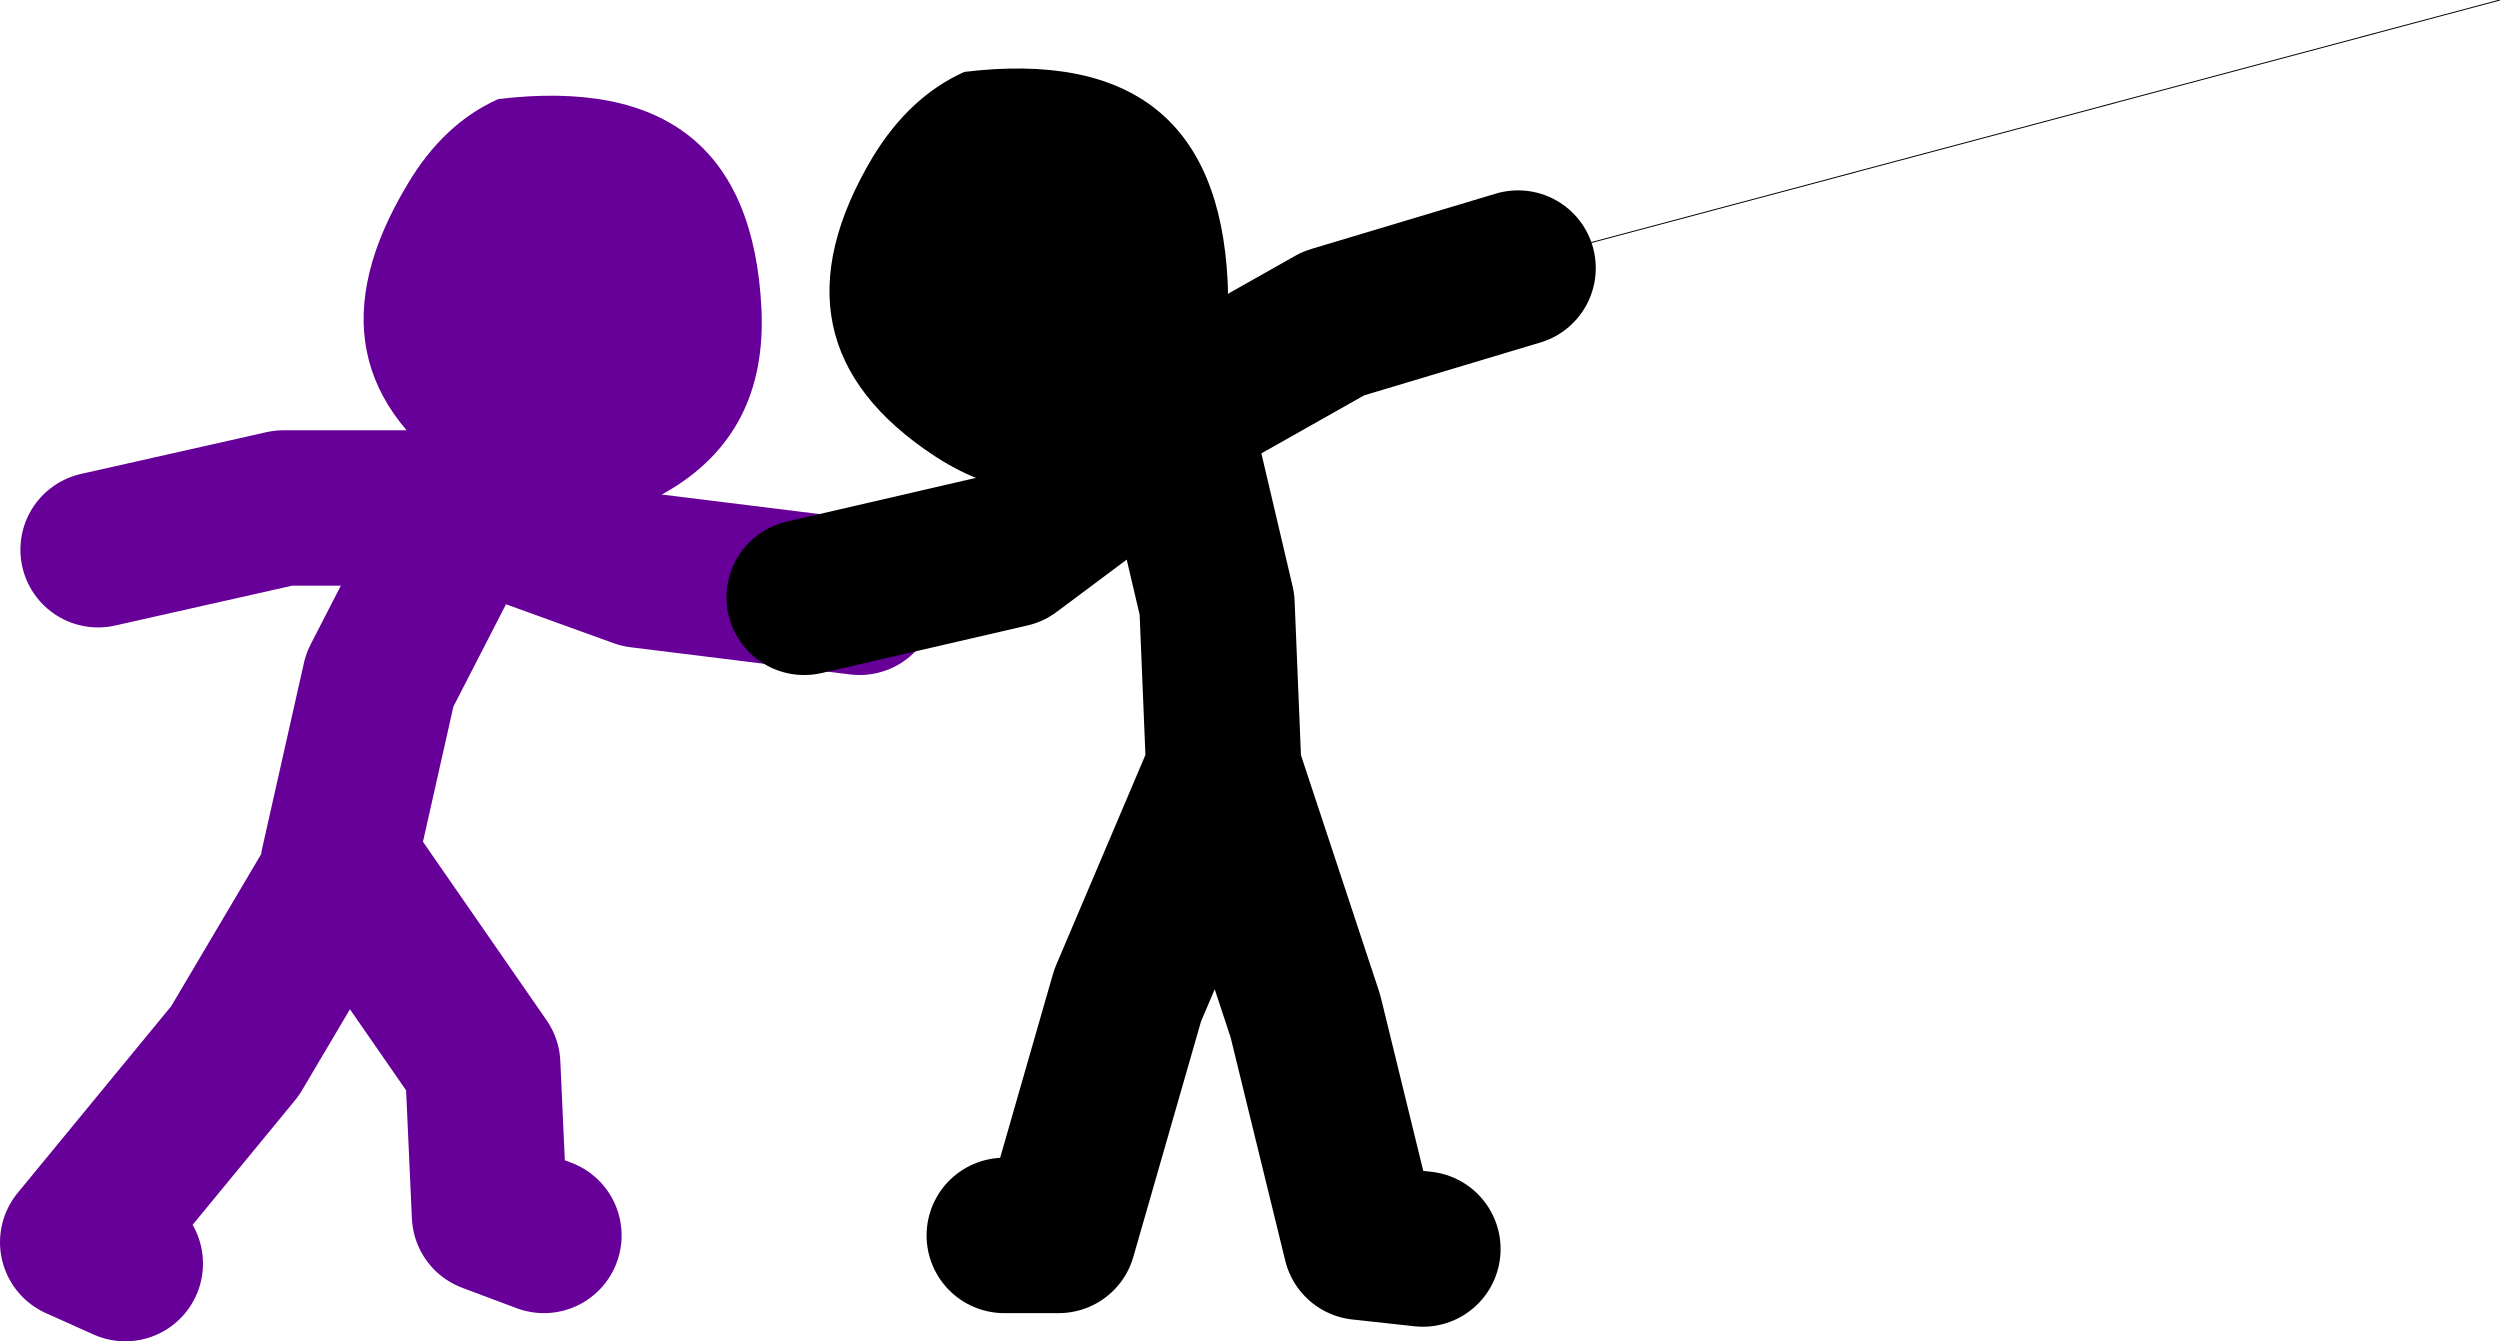
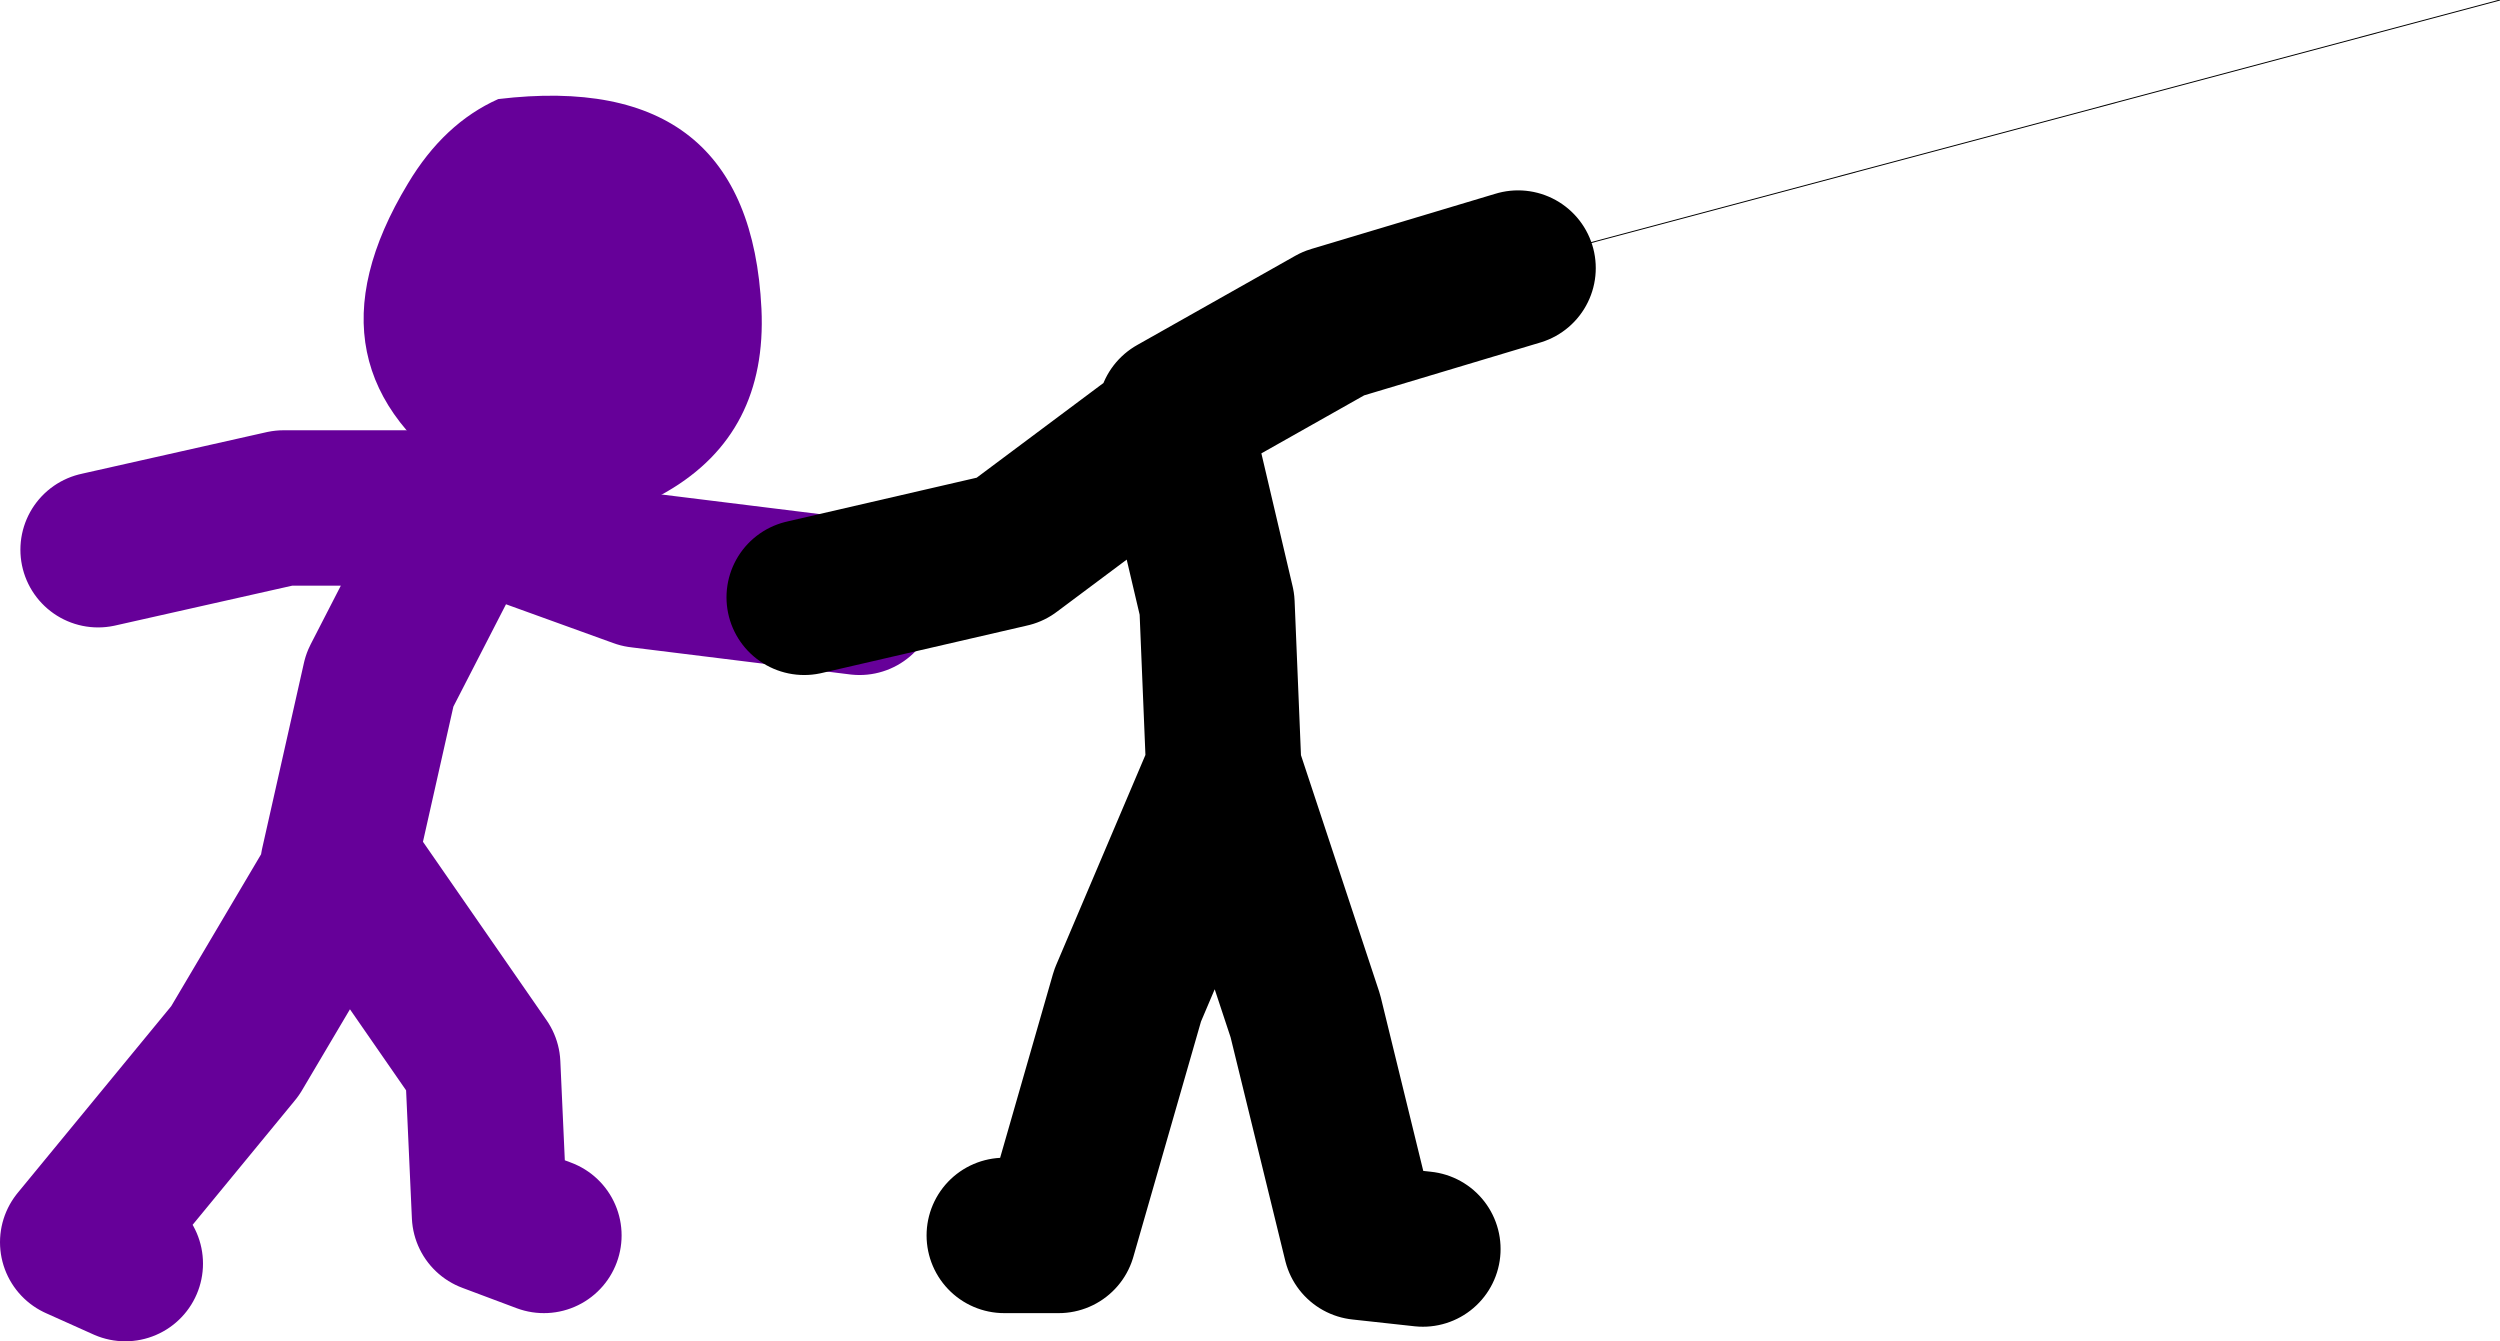
<svg xmlns="http://www.w3.org/2000/svg" height="69.05px" width="128.7px">
  <g transform="matrix(1.0, 0.0, 0.0, 1.0, 133.75, -23.85)">
    <path d="M-127.3 88.9 L-129.75 87.8 -121.65 77.95 -116.0 68.4 -108.9 78.65 -108.55 86.4 -105.75 87.45 M-116.35 68.4 L-114.2 58.85 -109.65 50.0 -100.8 53.2 -89.5 54.6 M-110.0 50.0 L-119.15 50.0 -128.7 52.15" fill="none" stroke="#660099" stroke-linecap="round" stroke-linejoin="round" stroke-width="8.0" />
    <path d="M-94.55 39.75 Q-94.25 46.15 -99.4 49.15 -104.45 52.1 -109.6 48.75 -118.55 42.9 -112.75 33.3 -110.9 30.2 -108.1 28.95 -95.15 27.4 -94.55 39.75" fill="#660099" fill-rule="evenodd" stroke="none" />
    <path d="M-73.25 45.1 L-65.1 40.5 -55.6 37.65 M-92.35 54.6 L-81.75 52.15 -73.25 45.8 -71.1 54.95 -70.75 63.45 -66.55 76.15 -63.7 87.8 -60.5 88.15 M-82.05 87.45 L-79.25 87.45 -75.7 75.1 -70.75 63.45" fill="none" stroke="#000000" stroke-linecap="round" stroke-linejoin="round" stroke-width="8.0" />
-     <path d="M-75.4 47.75 Q-80.45 50.7 -85.6 47.35 -94.55 41.5 -88.8 31.9 -86.9 28.8 -84.1 27.55 -71.15 26.0 -70.55 38.35 -70.25 44.75 -75.4 47.75" fill="#000000" fill-rule="evenodd" stroke="none" />
    <path d="M-70.05 41.2 L-5.05 23.85" fill="none" stroke="#000000" stroke-linecap="round" stroke-linejoin="round" stroke-width="0.05" />
  </g>
</svg>